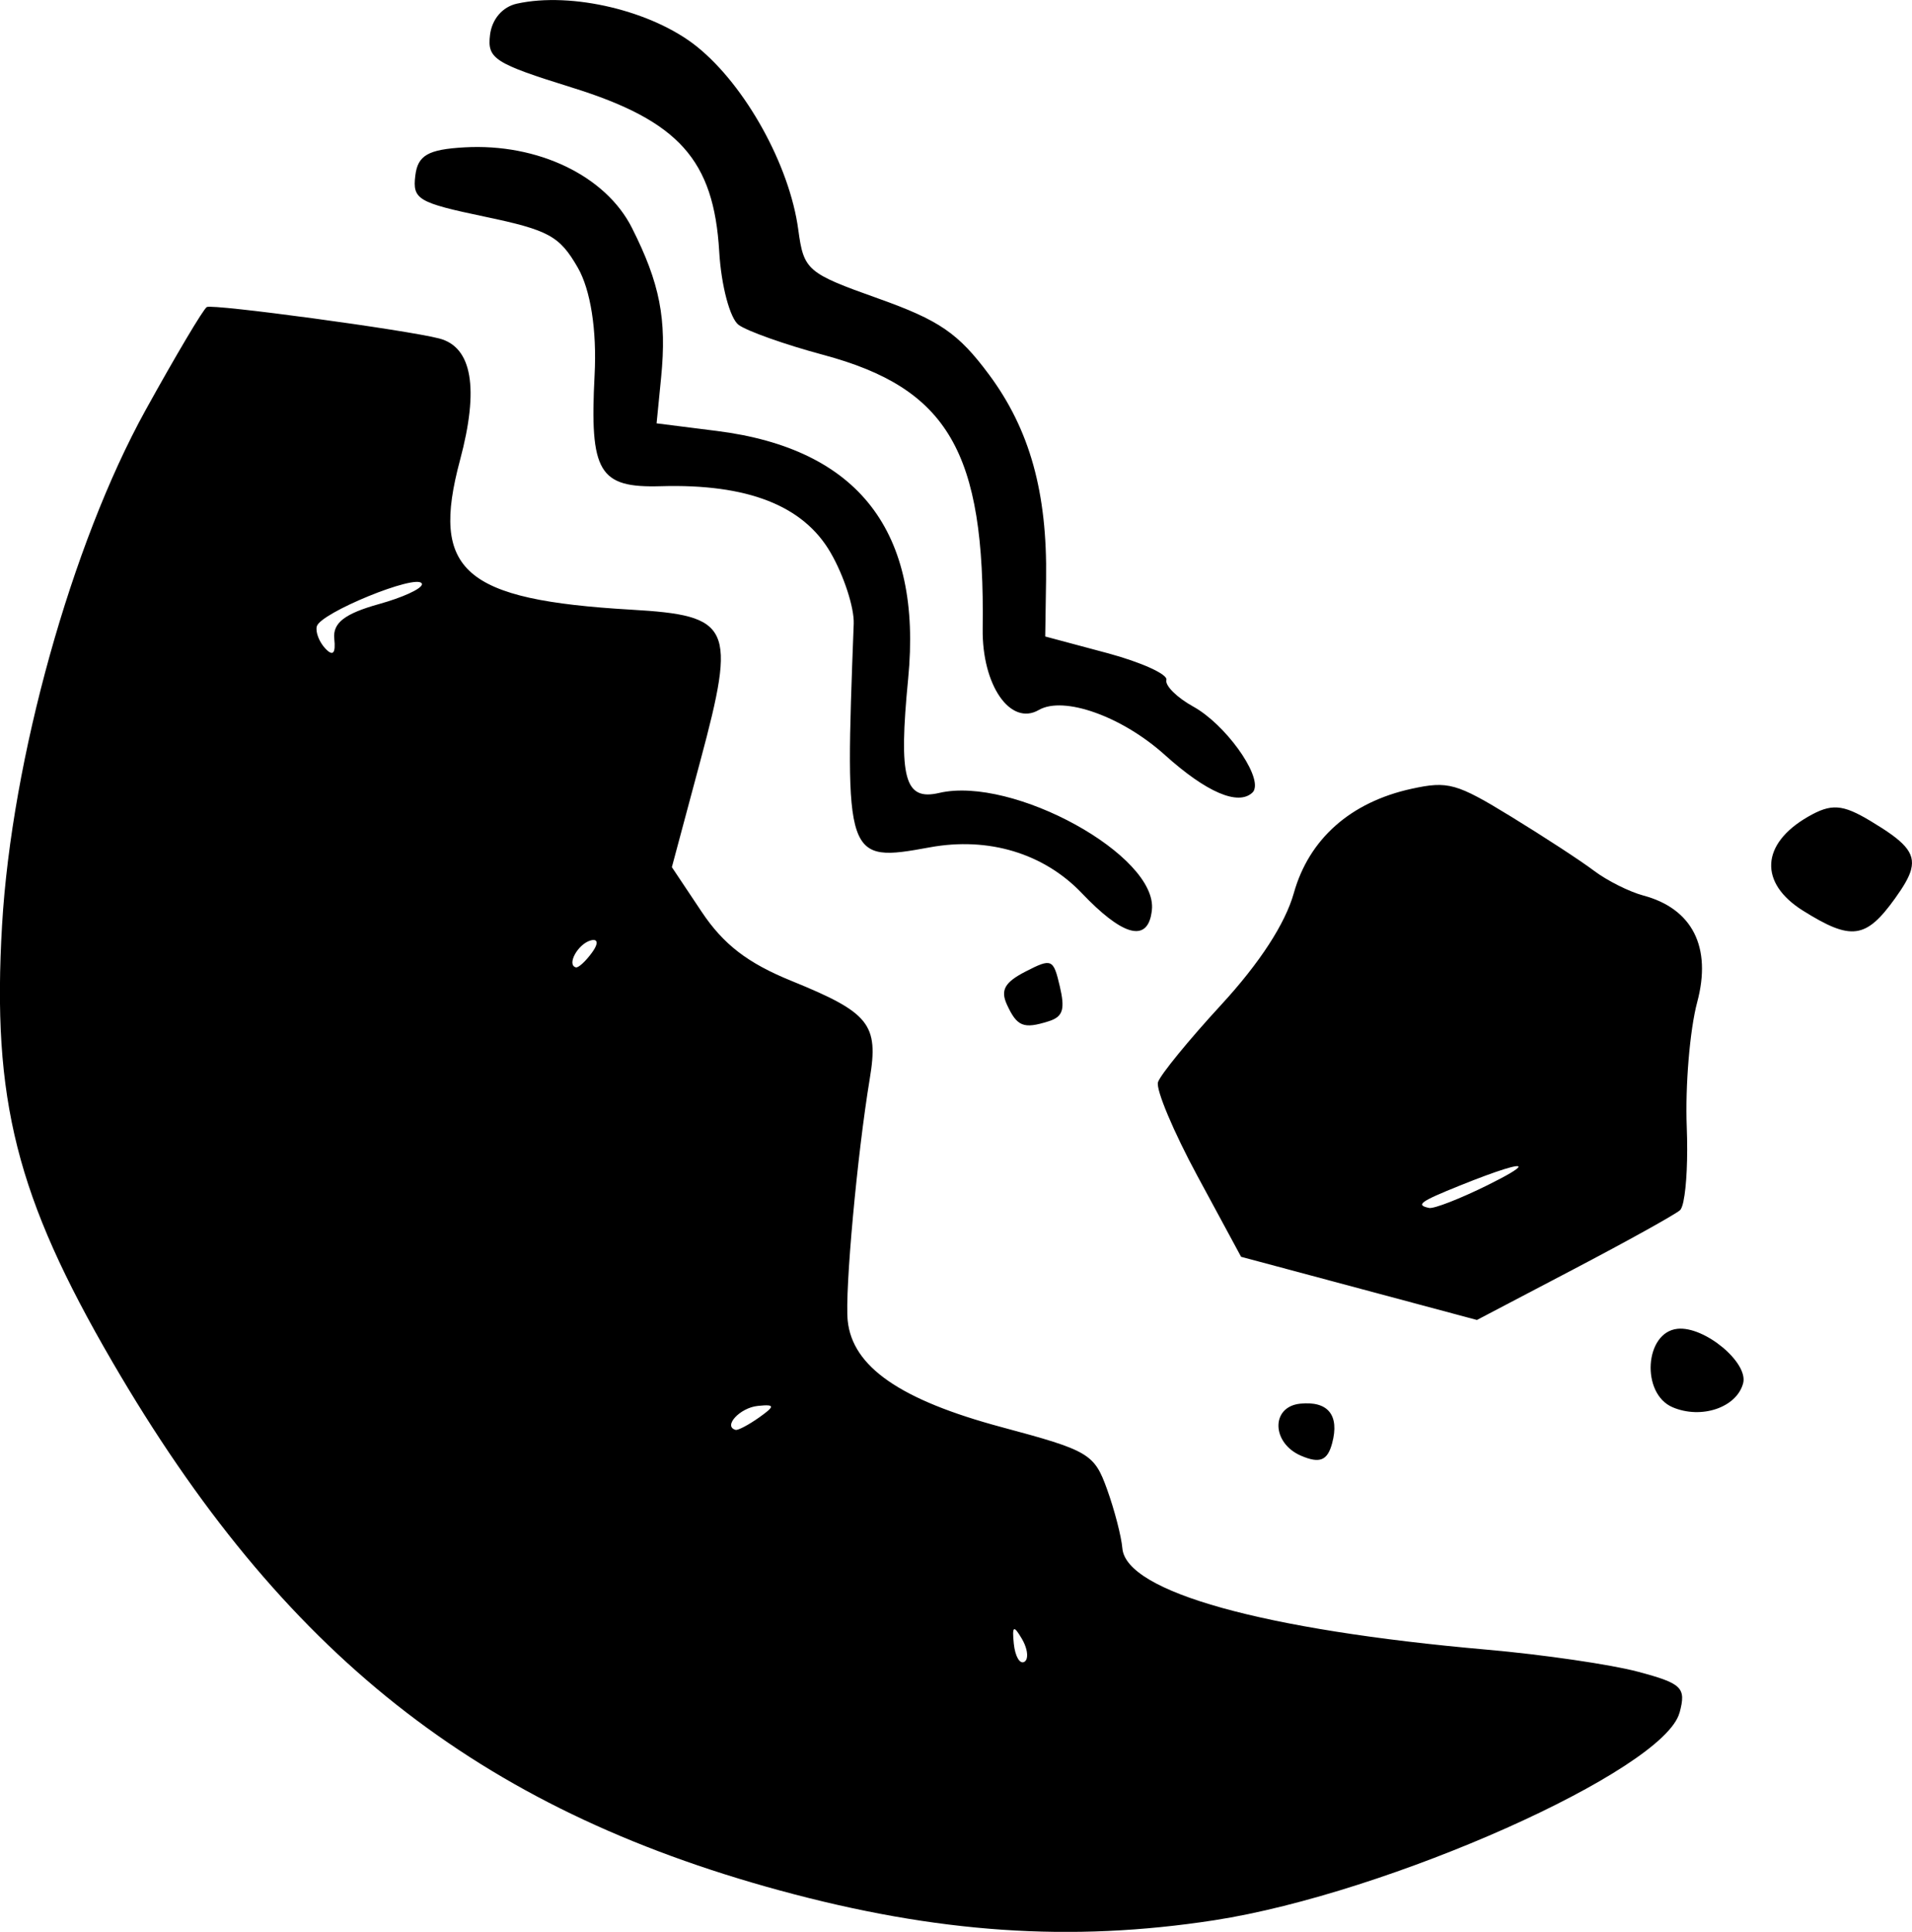
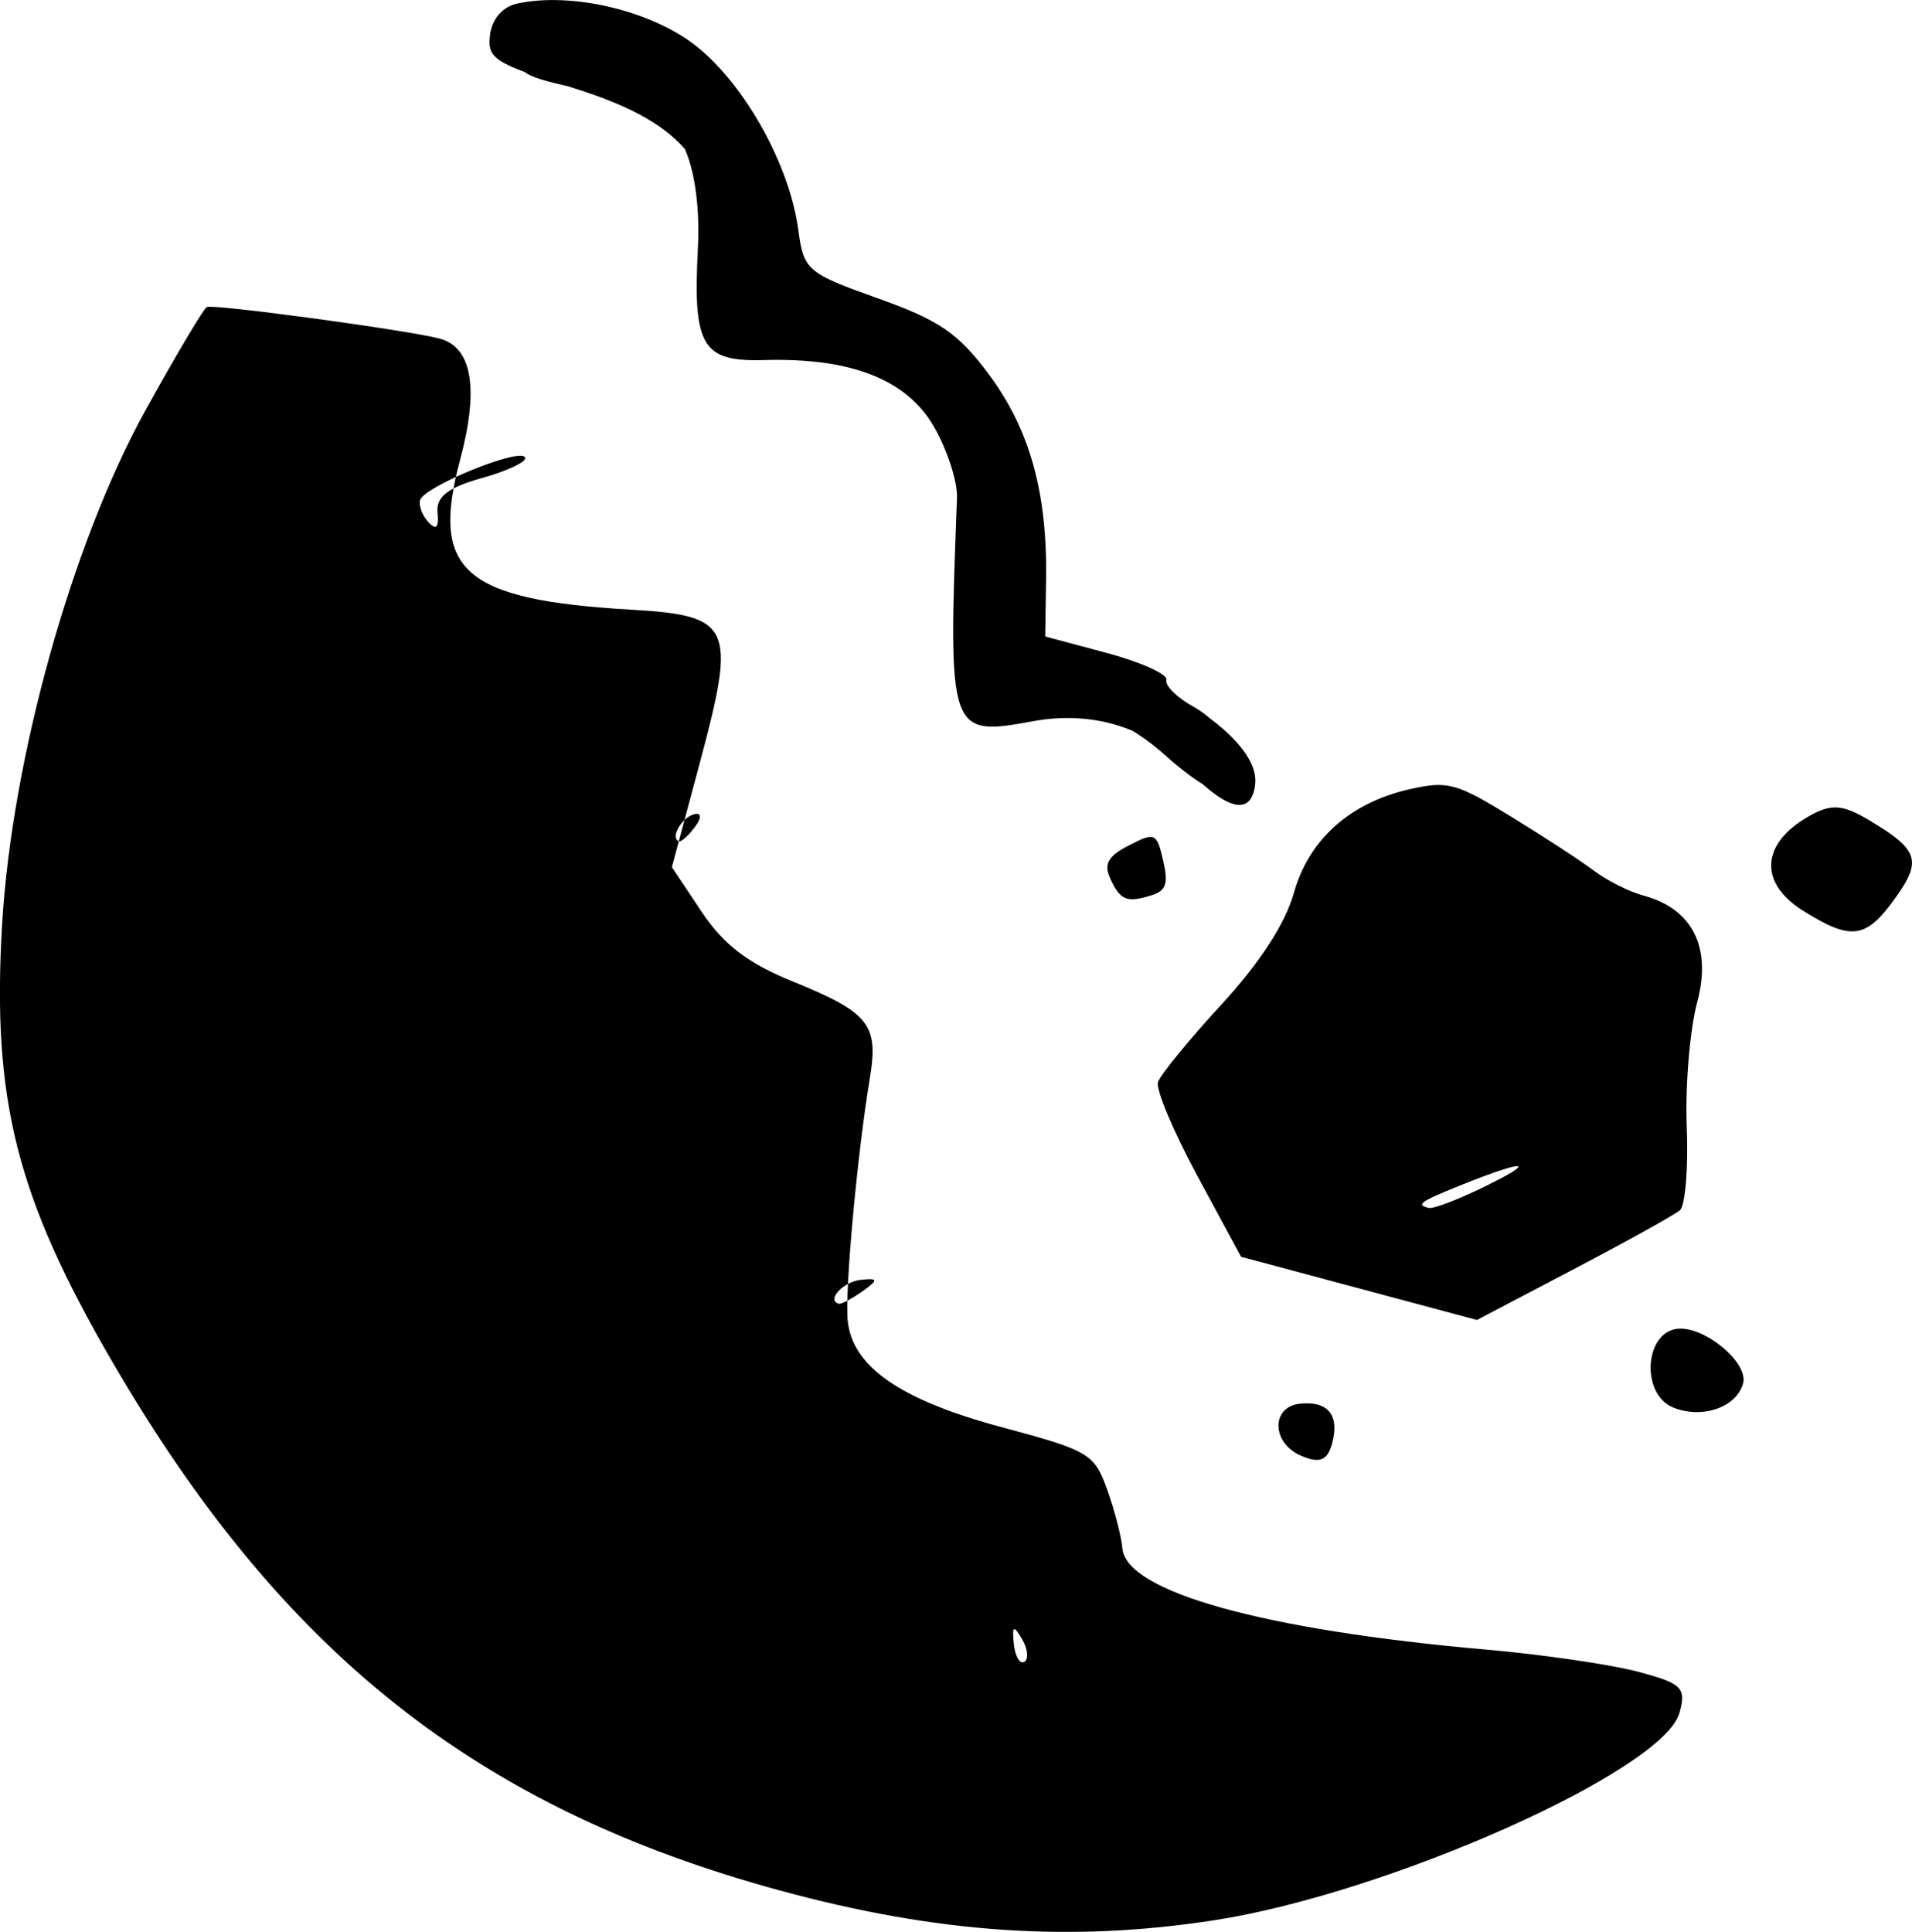
<svg xmlns="http://www.w3.org/2000/svg" xmlns:ns1="http://www.inkscape.org/namespaces/inkscape" xmlns:ns2="http://sodipodi.sourceforge.net/DTD/sodipodi-0.dtd" width="42.434mm" height="42.872mm" viewBox="0 0 42.434 42.872" version="1.1" id="svg223" ns1:version="1.1.2 (b8e25be833, 2022-02-05)" ns2:docname="avalanche.svg">
  <ns2:namedview id="namedview225" pagecolor="#ffffff" bordercolor="#666666" borderopacity="1.0" ns1:pageshadow="2" ns1:pageopacity="0.0" ns1:pagecheckerboard="0" ns1:document-units="mm" showgrid="false" fit-margin-top="0" fit-margin-left="0" fit-margin-right="0" fit-margin-bottom="0" ns1:zoom="0.7198092" ns1:cx="80.576908" ns1:cy="81.271537" ns1:window-width="1226" ns1:window-height="1029" ns1:window-x="613" ns1:window-y="1" ns1:window-maximized="0" ns1:current-layer="layer1" />
  <defs id="defs220" />
  <g ns1:label="Calque 1" ns1:groupmode="layer" id="layer1" transform="translate(-293.773,-123.344)">
-     <path id="path13670" style="fill:#000000;stroke-width:0.265" d="m 336.186,142.642 c 0.101,-0.385 -0.164,-0.636 -0.896,-1.076 -0.629,-0.378 -0.875,-0.395 -1.394,-0.095 -1.044,0.603 -1.089,1.469 -0.108,2.083 1.071,0.671 1.396,0.628 2.044,-0.274 0.187,-0.261 0.309,-0.464 0.355,-0.638 z m -5.137,18.709 c 0.149,-0.555 0.057,-0.646 -0.921,-0.907 -0.597,-0.16 -2.11,-0.381 -3.361,-0.491 -4.954,-0.435 -8.003,-1.283 -8.085,-2.249 -0.022,-0.261 -0.174,-0.85 -0.339,-1.308 -0.284,-0.791 -0.402,-0.861 -2.338,-1.38 -2.253,-0.604 -3.317,-1.341 -3.419,-2.368 -0.065,-0.659 0.211,-3.681 0.49,-5.365 0.201,-1.209 -0.004,-1.466 -1.741,-2.172 -0.968,-0.394 -1.506,-0.807 -1.989,-1.531 l -0.662,-0.992 0.635,-2.37 c 0.798,-2.977 0.689,-3.215 -1.538,-3.344 -3.723,-0.217 -4.458,-0.858 -3.799,-3.318 0.427,-1.593 0.27,-2.51 -0.46,-2.7 -0.729,-0.19 -5.031,-0.772 -5.159,-0.698 -0.078,0.045 -0.691,1.078 -1.364,2.296 -1.636,2.963 -2.964,7.732 -3.18,11.414 -0.227,3.882 0.317,6.038 2.45,9.703 3.763,6.467 8.102,9.901 14.82,11.729 3.483,0.947 6.446,1.15 9.63,0.659 3.869,-0.597 9.985,-3.325 10.328,-4.606 z m 1.41,-7.308 c 0.123,-0.459 -0.858,-1.273 -1.457,-1.21 -0.731,0.077 -0.815,1.44 -0.108,1.741 0.639,0.272 1.421,0.006 1.565,-0.531 z m -1.324,-4.044 c 0.068,-0.319 0.1,-0.958 0.073,-1.643 -0.036,-0.913 0.068,-2.161 0.232,-2.773 0.326,-1.218 -0.106,-2.074 -1.195,-2.365 -0.314,-0.084 -0.805,-0.331 -1.093,-0.548 -0.288,-0.218 -1.118,-0.76 -1.845,-1.205 -1.208,-0.74 -1.397,-0.793 -2.207,-0.616 -1.353,0.296 -2.275,1.113 -2.612,2.313 -0.191,0.68 -0.757,1.551 -1.609,2.477 -0.723,0.785 -1.356,1.56 -1.406,1.721 -0.051,0.161 0.344,1.099 0.876,2.084 l 0.968,1.791 2.617,0.701 2.617,0.701 2.143,-1.124 c 1.179,-0.618 2.242,-1.208 2.362,-1.31 0.03,-0.025 0.057,-0.096 0.08,-0.203 z m -3.661,-0.758 c -0.016,0.047 -0.236,0.181 -0.684,0.403 -0.608,0.301 -1.193,0.529 -1.3,0.507 -0.306,-0.065 -0.201,-0.141 0.673,-0.493 0.868,-0.35 1.336,-0.489 1.311,-0.416 z m -4.136,6.131 c 0.167,-0.623 -0.092,-0.942 -0.712,-0.877 -0.652,0.069 -0.635,0.875 0.024,1.156 0.414,0.177 0.585,0.107 0.688,-0.279 z m -6.776,4.767 c -0.009,0.039 -0.027,0.069 -0.056,0.085 -0.1,0.058 -0.204,-0.123 -0.233,-0.401 -0.041,-0.401 -0.004,-0.423 0.182,-0.105 0.092,0.158 0.13,0.32 0.107,0.42 z m 5.046,-19.268 c 0.14,-0.357 -0.643,-1.454 -1.354,-1.847 -0.361,-0.2 -0.629,-0.465 -0.595,-0.591 0.034,-0.125 -0.558,-0.393 -1.314,-0.596 l -1.375,-0.368 0.019,-1.264 c 0.029,-1.928 -0.362,-3.331 -1.267,-4.549 -0.682,-0.918 -1.101,-1.205 -2.464,-1.69 -1.576,-0.561 -1.647,-0.623 -1.769,-1.527 -0.192,-1.425 -1.169,-3.19 -2.245,-4.057 -0.988,-0.796 -2.781,-1.225 -3.999,-0.957 -0.32,0.071 -0.555,0.344 -0.597,0.695 -0.064,0.528 0.097,0.631 1.818,1.167 2.371,0.738 3.149,1.605 3.269,3.642 0.044,0.754 0.239,1.486 0.432,1.626 0.193,0.14 1.037,0.439 1.876,0.664 2.772,0.743 3.593,2.153 3.539,6.079 -0.017,1.251 0.615,2.166 1.246,1.802 0.553,-0.319 1.849,0.143 2.798,0.999 0.921,0.829 1.627,1.132 1.943,0.834 0.018,-0.017 0.031,-0.037 0.04,-0.061 z m -2.292,2.799 c 0.009,-0.039 0.016,-0.081 0.021,-0.127 0.138,-1.209 -3.084,-2.985 -4.721,-2.602 -0.768,0.179 -0.903,-0.321 -0.688,-2.535 0.319,-3.269 -1.099,-5.103 -4.251,-5.499 l -1.332,-0.168 0.101,-1.023 c 0.127,-1.294 -0.027,-2.084 -0.649,-3.317 -0.582,-1.154 -2.088,-1.878 -3.716,-1.785 -0.809,0.046 -1.037,0.177 -1.091,0.629 -0.064,0.526 0.057,0.598 1.54,0.909 1.424,0.299 1.661,0.428 2.065,1.129 0.285,0.494 0.426,1.389 0.374,2.385 -0.112,2.161 0.095,2.508 1.469,2.468 1.926,-0.056 3.164,0.428 3.769,1.475 0.296,0.512 0.526,1.221 0.513,1.576 -0.2,5.264 -0.186,5.306 1.69,4.963 1.3,-0.238 2.529,0.133 3.373,1.018 0.869,0.912 1.403,1.085 1.534,0.504 z m -1.976,2.086 c 0.029,-0.115 0.011,-0.278 -0.045,-0.518 -0.144,-0.616 -0.179,-0.632 -0.76,-0.334 -0.464,0.238 -0.562,0.413 -0.415,0.734 0.225,0.488 0.367,0.546 0.921,0.372 0.171,-0.053 0.265,-0.123 0.299,-0.254 z m -6.456,8.813 c -0.006,0.039 -0.094,0.111 -0.261,0.23 -0.235,0.166 -0.471,0.291 -0.524,0.277 -0.286,-0.077 0.093,-0.489 0.488,-0.531 0.205,-0.022 0.304,-0.02 0.297,0.024 z m -3.876,-10.261 c -0.013,0.046 -0.045,0.105 -0.096,0.175 -0.142,0.196 -0.304,0.344 -0.359,0.329 -0.207,-0.056 0.04,-0.511 0.323,-0.596 0.111,-0.033 0.156,0.004 0.132,0.092 z m -3.872,-7.988 c -0.031,0.101 -0.43,0.284 -0.95,0.429 -0.764,0.213 -1.031,0.419 -0.994,0.771 0.034,0.326 -0.03,0.396 -0.199,0.216 -0.137,-0.146 -0.222,-0.367 -0.189,-0.492 0.08,-0.3 2.204,-1.168 2.329,-0.953 0.005,0.009 0.006,0.018 0.002,0.029 z" />
+     <path id="path13670" style="fill:#000000;stroke-width:0.265" d="m 336.186,142.642 c 0.101,-0.385 -0.164,-0.636 -0.896,-1.076 -0.629,-0.378 -0.875,-0.395 -1.394,-0.095 -1.044,0.603 -1.089,1.469 -0.108,2.083 1.071,0.671 1.396,0.628 2.044,-0.274 0.187,-0.261 0.309,-0.464 0.355,-0.638 z m -5.137,18.709 c 0.149,-0.555 0.057,-0.646 -0.921,-0.907 -0.597,-0.16 -2.11,-0.381 -3.361,-0.491 -4.954,-0.435 -8.003,-1.283 -8.085,-2.249 -0.022,-0.261 -0.174,-0.85 -0.339,-1.308 -0.284,-0.791 -0.402,-0.861 -2.338,-1.38 -2.253,-0.604 -3.317,-1.341 -3.419,-2.368 -0.065,-0.659 0.211,-3.681 0.49,-5.365 0.201,-1.209 -0.004,-1.466 -1.741,-2.172 -0.968,-0.394 -1.506,-0.807 -1.989,-1.531 l -0.662,-0.992 0.635,-2.37 c 0.798,-2.977 0.689,-3.215 -1.538,-3.344 -3.723,-0.217 -4.458,-0.858 -3.799,-3.318 0.427,-1.593 0.27,-2.51 -0.46,-2.7 -0.729,-0.19 -5.031,-0.772 -5.159,-0.698 -0.078,0.045 -0.691,1.078 -1.364,2.296 -1.636,2.963 -2.964,7.732 -3.18,11.414 -0.227,3.882 0.317,6.038 2.45,9.703 3.763,6.467 8.102,9.901 14.82,11.729 3.483,0.947 6.446,1.15 9.63,0.659 3.869,-0.597 9.985,-3.325 10.328,-4.606 z m 1.41,-7.308 c 0.123,-0.459 -0.858,-1.273 -1.457,-1.21 -0.731,0.077 -0.815,1.44 -0.108,1.741 0.639,0.272 1.421,0.006 1.565,-0.531 z m -1.324,-4.044 c 0.068,-0.319 0.1,-0.958 0.073,-1.643 -0.036,-0.913 0.068,-2.161 0.232,-2.773 0.326,-1.218 -0.106,-2.074 -1.195,-2.365 -0.314,-0.084 -0.805,-0.331 -1.093,-0.548 -0.288,-0.218 -1.118,-0.76 -1.845,-1.205 -1.208,-0.74 -1.397,-0.793 -2.207,-0.616 -1.353,0.296 -2.275,1.113 -2.612,2.313 -0.191,0.68 -0.757,1.551 -1.609,2.477 -0.723,0.785 -1.356,1.56 -1.406,1.721 -0.051,0.161 0.344,1.099 0.876,2.084 l 0.968,1.791 2.617,0.701 2.617,0.701 2.143,-1.124 c 1.179,-0.618 2.242,-1.208 2.362,-1.31 0.03,-0.025 0.057,-0.096 0.08,-0.203 z m -3.661,-0.758 c -0.016,0.047 -0.236,0.181 -0.684,0.403 -0.608,0.301 -1.193,0.529 -1.3,0.507 -0.306,-0.065 -0.201,-0.141 0.673,-0.493 0.868,-0.35 1.336,-0.489 1.311,-0.416 z m -4.136,6.131 c 0.167,-0.623 -0.092,-0.942 -0.712,-0.877 -0.652,0.069 -0.635,0.875 0.024,1.156 0.414,0.177 0.585,0.107 0.688,-0.279 z m -6.776,4.767 c -0.009,0.039 -0.027,0.069 -0.056,0.085 -0.1,0.058 -0.204,-0.123 -0.233,-0.401 -0.041,-0.401 -0.004,-0.423 0.182,-0.105 0.092,0.158 0.13,0.32 0.107,0.42 z m 5.046,-19.268 c 0.14,-0.357 -0.643,-1.454 -1.354,-1.847 -0.361,-0.2 -0.629,-0.465 -0.595,-0.591 0.034,-0.125 -0.558,-0.393 -1.314,-0.596 l -1.375,-0.368 0.019,-1.264 c 0.029,-1.928 -0.362,-3.331 -1.267,-4.549 -0.682,-0.918 -1.101,-1.205 -2.464,-1.69 -1.576,-0.561 -1.647,-0.623 -1.769,-1.527 -0.192,-1.425 -1.169,-3.19 -2.245,-4.057 -0.988,-0.796 -2.781,-1.225 -3.999,-0.957 -0.32,0.071 -0.555,0.344 -0.597,0.695 -0.064,0.528 0.097,0.631 1.818,1.167 2.371,0.738 3.149,1.605 3.269,3.642 0.044,0.754 0.239,1.486 0.432,1.626 0.193,0.14 1.037,0.439 1.876,0.664 2.772,0.743 3.593,2.153 3.539,6.079 -0.017,1.251 0.615,2.166 1.246,1.802 0.553,-0.319 1.849,0.143 2.798,0.999 0.921,0.829 1.627,1.132 1.943,0.834 0.018,-0.017 0.031,-0.037 0.04,-0.061 z c 0.009,-0.039 0.016,-0.081 0.021,-0.127 0.138,-1.209 -3.084,-2.985 -4.721,-2.602 -0.768,0.179 -0.903,-0.321 -0.688,-2.535 0.319,-3.269 -1.099,-5.103 -4.251,-5.499 l -1.332,-0.168 0.101,-1.023 c 0.127,-1.294 -0.027,-2.084 -0.649,-3.317 -0.582,-1.154 -2.088,-1.878 -3.716,-1.785 -0.809,0.046 -1.037,0.177 -1.091,0.629 -0.064,0.526 0.057,0.598 1.54,0.909 1.424,0.299 1.661,0.428 2.065,1.129 0.285,0.494 0.426,1.389 0.374,2.385 -0.112,2.161 0.095,2.508 1.469,2.468 1.926,-0.056 3.164,0.428 3.769,1.475 0.296,0.512 0.526,1.221 0.513,1.576 -0.2,5.264 -0.186,5.306 1.69,4.963 1.3,-0.238 2.529,0.133 3.373,1.018 0.869,0.912 1.403,1.085 1.534,0.504 z m -1.976,2.086 c 0.029,-0.115 0.011,-0.278 -0.045,-0.518 -0.144,-0.616 -0.179,-0.632 -0.76,-0.334 -0.464,0.238 -0.562,0.413 -0.415,0.734 0.225,0.488 0.367,0.546 0.921,0.372 0.171,-0.053 0.265,-0.123 0.299,-0.254 z m -6.456,8.813 c -0.006,0.039 -0.094,0.111 -0.261,0.23 -0.235,0.166 -0.471,0.291 -0.524,0.277 -0.286,-0.077 0.093,-0.489 0.488,-0.531 0.205,-0.022 0.304,-0.02 0.297,0.024 z m -3.876,-10.261 c -0.013,0.046 -0.045,0.105 -0.096,0.175 -0.142,0.196 -0.304,0.344 -0.359,0.329 -0.207,-0.056 0.04,-0.511 0.323,-0.596 0.111,-0.033 0.156,0.004 0.132,0.092 z m -3.872,-7.988 c -0.031,0.101 -0.43,0.284 -0.95,0.429 -0.764,0.213 -1.031,0.419 -0.994,0.771 0.034,0.326 -0.03,0.396 -0.199,0.216 -0.137,-0.146 -0.222,-0.367 -0.189,-0.492 0.08,-0.3 2.204,-1.168 2.329,-0.953 0.005,0.009 0.006,0.018 0.002,0.029 z" />
  </g>
</svg>